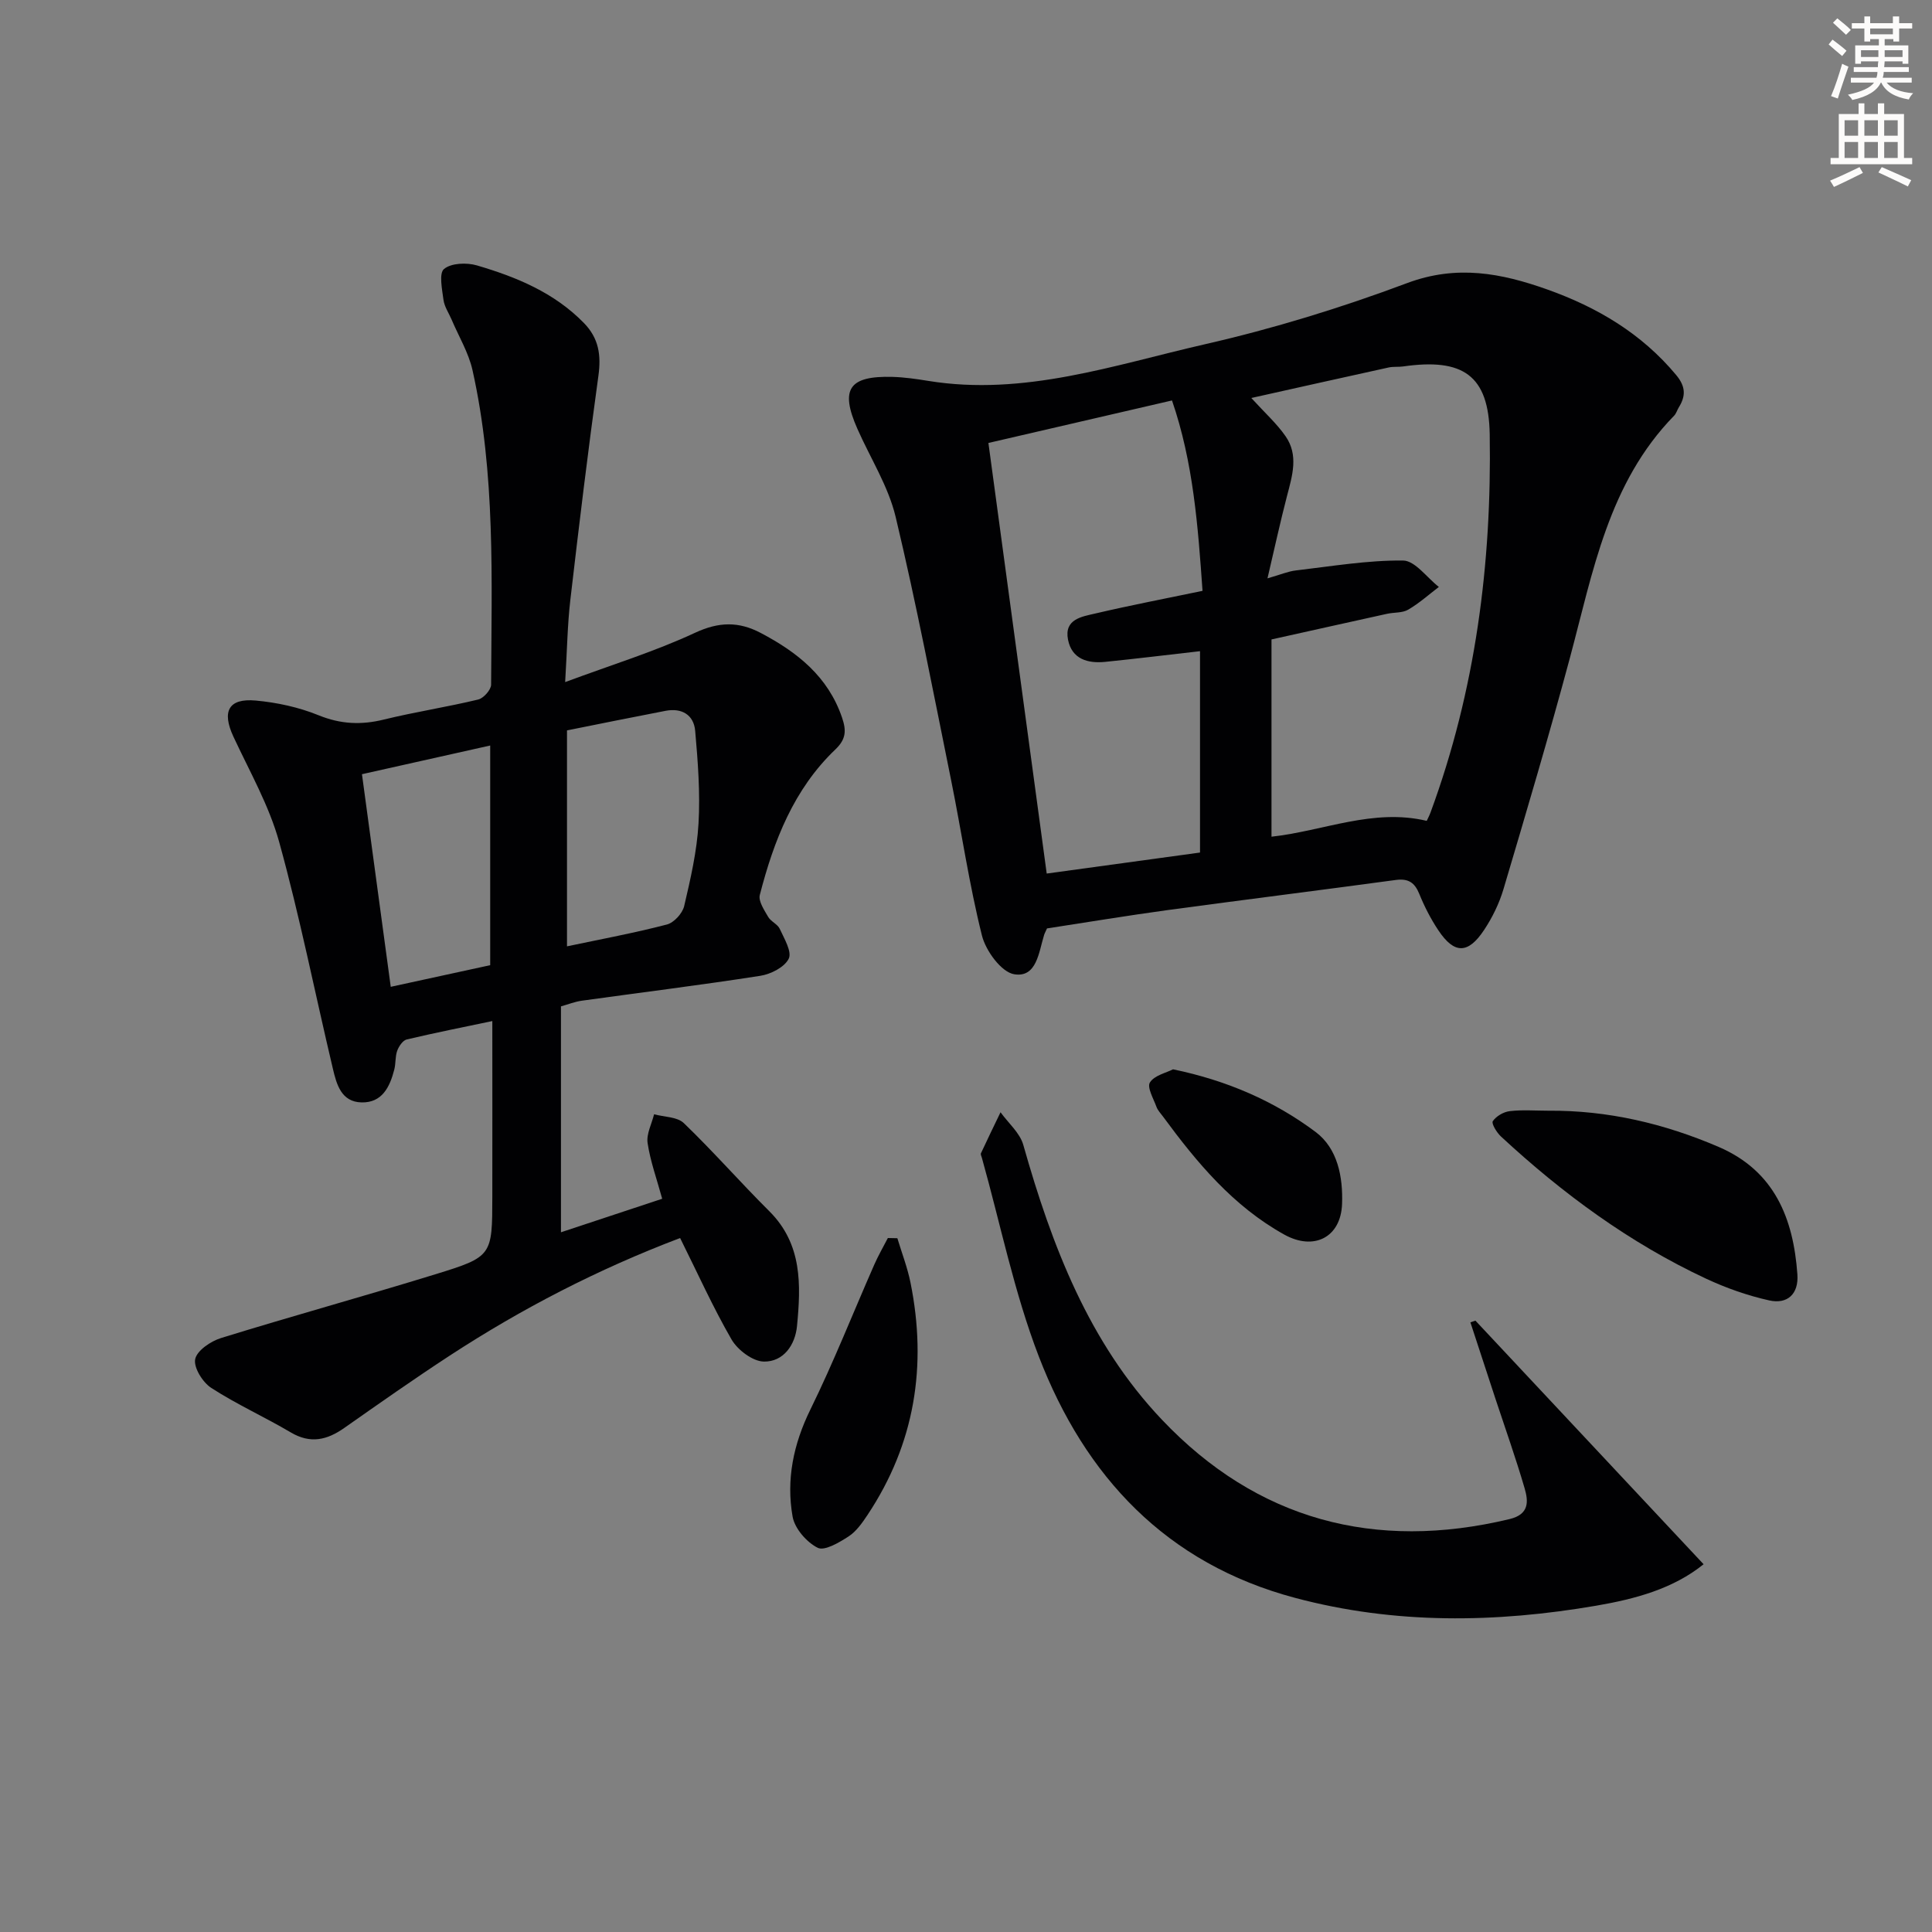
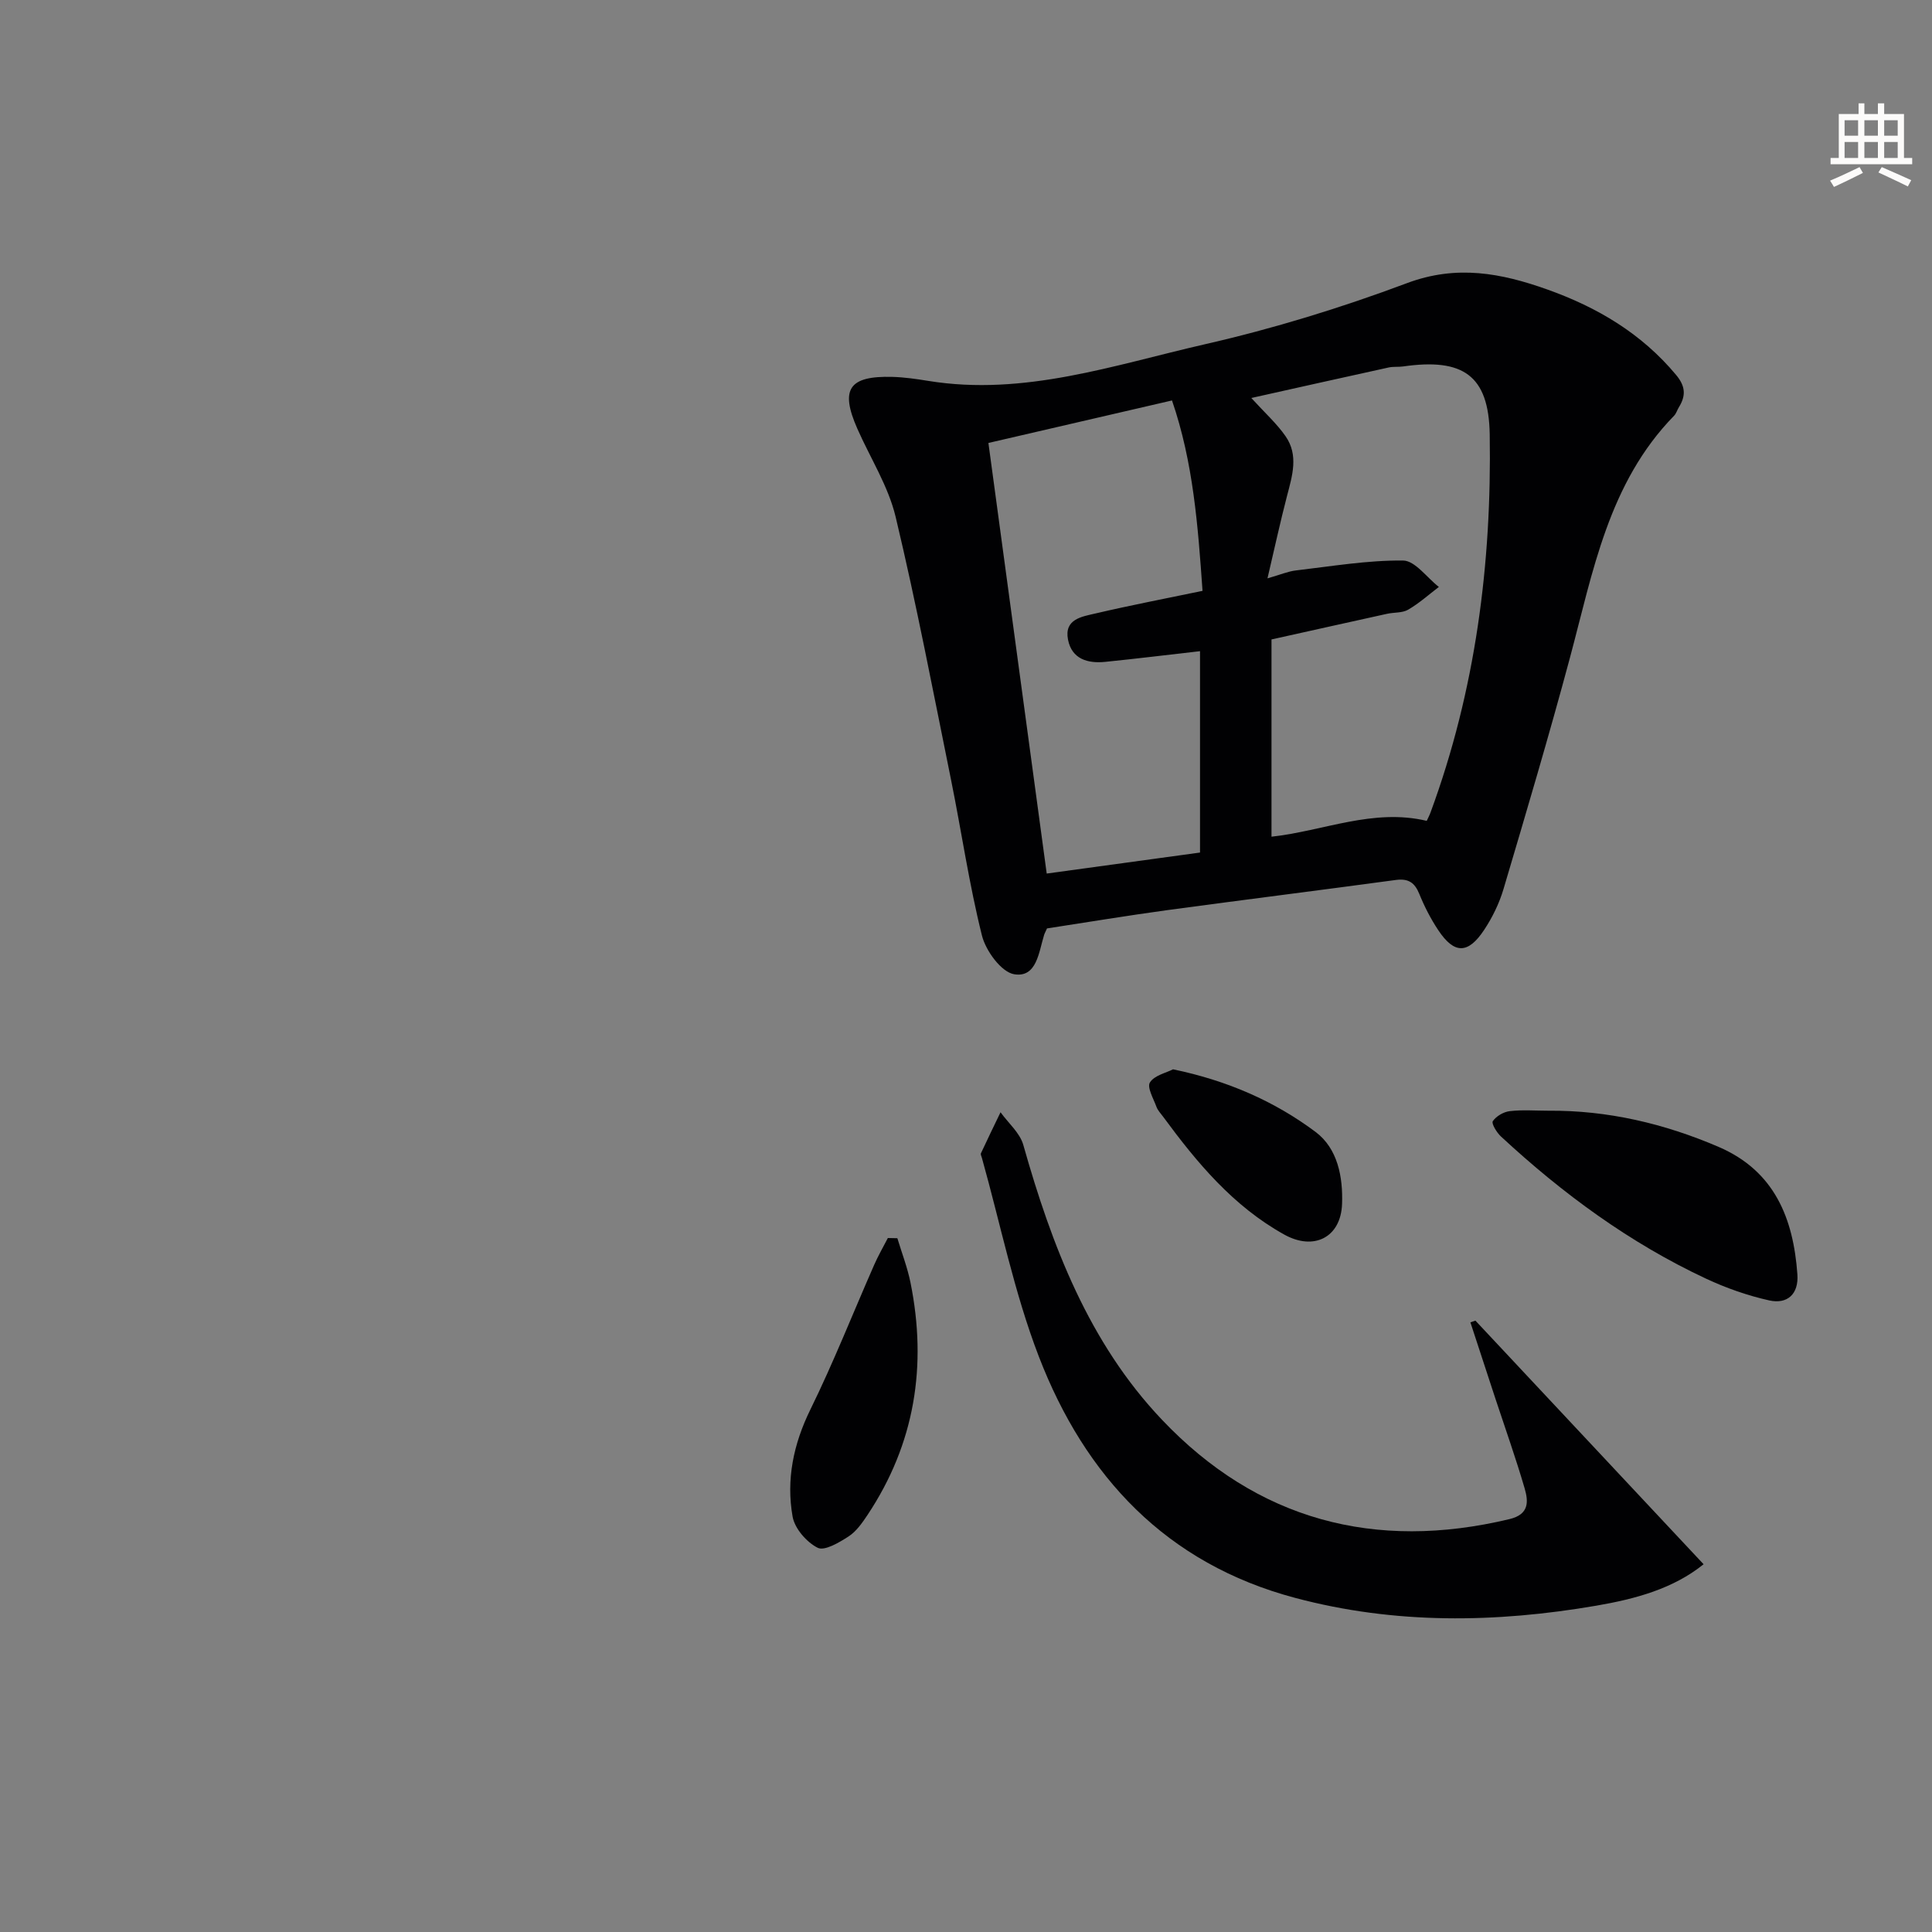
<svg xmlns="http://www.w3.org/2000/svg" enable-background="new 0 0 400 400" viewBox="0 0 400 400">
  <rect x="0" y="0" width="400" height="400" fill="#808080" stroke="none" />
-   <path d="m378.6 9.2.8-1c.9.7 1.9 1.4 2.9 2.3l-.9 1.1c-1.1-.9-2-1.7-2.8-2.4zm.5 10.7c.9-2.1 1.6-4.3 2.3-6.7.4.2.8.4 1.3.6-.7 2.1-1.5 4.3-2.2 6.6zm.4-15.2.9-.9c1 .8 2 1.6 2.8 2.4l-1 1c-1-.9-1.9-1.8-2.7-2.5zm12.5-1.3h1.2v1.4h2.7v1.1h-2.7v2.7h-1.2v-.5h-1.8v1.3h4.9v3.8h-1.2v-.5h-3.7c0 .4-.1.9-.1 1.2h5.1v1h-5.2c0 .5-.1.9-.2 1.2h6v1h-5.2c1.1 1.3 2.9 2 5.5 2.2-.4.4-.7.8-.9 1.3-2.9-.5-4.8-1.6-5.7-3.5h-.1c-.8 1.7-2.7 2.9-5.9 3.6-.2-.4-.6-.8-.9-1.1 2.8-.6 4.6-1.4 5.4-2.5h-4.8v-1h5.3c.1-.3.2-.7.2-1.2h-4.9v-1h5c0-.4 0-.8.1-1.2h-3.6v.5h-1.2v-3.8h4.9v-1.3h-1.8v.5h-1.2v-2.7h-2.6v-1.1h2.6v-1.4h1.2v1.4h4.7v-1.4zm-6.7 8.4h3.6c0-.4 0-.9 0-1.4h-3.6zm1.9-4.7h4.7v-1.2h-4.7zm6.7 3.3h-3.7v1.4h3.7z" fill="#fcfbfa" />
  <path d="m384.7 21.4h1.3v2.2h2.8v-2.2h1.3v2.2h4.1v9.1h1.7v1.3h-16.9v-1.3h1.7v-9.1h4.1v-2.2zm.3 13.2.7 1.2c-1.8.9-3.8 1.9-6 2.9-.2-.4-.5-.8-.8-1.3 2.4-1 4.4-2 6.1-2.8zm-3.1-6.5h2.8v-3.2h-2.8zm0 4.6h2.8v-3.3h-2.8zm4.1-4.6h2.8v-3.2h-2.8zm0 4.6h2.8v-3.3h-2.8zm3.6 1.9c2.1.9 4.1 1.8 6.1 2.7l-.7 1.3c-2.2-1.1-4.2-2-6.1-2.9zm3.3-9.7h-2.8v3.2h2.8zm-2.8 7.8h2.8v-3.3h-2.8z" fill="#fcfbfa" />
  <g fill="#010103">
-     <path d="m140.81 256.32c-17.05 6.47-32.8 14.62-47.72 24.36-7.38 4.82-14.6 9.9-21.81 14.96-3.57 2.51-7.01 3.33-11.07.93-5.41-3.2-11.19-5.8-16.46-9.21-1.78-1.15-3.69-4.21-3.34-5.96.36-1.78 3.21-3.71 5.34-4.37 14.73-4.56 29.6-8.65 44.34-13.19 11.86-3.65 11.82-3.83 11.84-16.15.02-11.95 0-23.91 0-36.29-5.56 1.17-11.67 2.38-17.72 3.81-.81.19-1.63 1.41-1.97 2.33-.44 1.22-.28 2.64-.61 3.91-.92 3.58-2.51 6.9-6.79 6.79-4.19-.1-5.16-3.75-5.92-6.97-3.71-15.64-6.83-31.43-11.11-46.91-2.09-7.58-6.14-14.65-9.49-21.86-2.42-5.2-1.03-7.97 4.61-7.46 4.41.4 8.92 1.38 13.01 3.04 4.59 1.87 8.86 2.05 13.56.89 6.45-1.58 13.04-2.58 19.5-4.14 1.12-.27 2.68-2.02 2.68-3.09.09-21.78.94-43.63-3.85-65.09-.81-3.63-2.85-6.99-4.33-10.48-.58-1.36-1.49-2.67-1.68-4.08-.29-2.19-.97-5.51.11-6.4 1.5-1.24 4.69-1.36 6.81-.74 8.17 2.4 15.99 5.62 22.14 11.91 3.1 3.17 3.61 6.67 3.01 10.97-2.14 15.44-4.01 30.91-5.81 46.4-.59 5.07-.66 10.2-1.07 16.99 9.72-3.61 18.57-6.33 26.89-10.21 4.95-2.3 9.05-2.37 13.63.05 7.56 3.98 13.92 9.02 16.81 17.52.89 2.63.87 4.43-1.38 6.58-8.61 8.21-12.76 18.91-15.65 30.13-.33 1.29.92 3.13 1.73 4.54.56.97 1.95 1.5 2.4 2.48.92 2.01 2.56 4.74 1.86 6.17-.86 1.76-3.7 3.21-5.88 3.55-12.3 1.92-24.66 3.44-36.99 5.16-1.43.2-2.81.76-4.29 1.17v46.77c7.3-2.42 14.31-4.74 20.96-6.94-1.12-4.1-2.46-7.76-3.02-11.53-.28-1.88.85-3.97 1.34-5.96 2.09.57 4.79.51 6.16 1.83 6.1 5.87 11.69 12.26 17.7 18.24 6.85 6.82 6.55 15.28 5.73 23.79-.38 3.92-2.81 7.4-6.85 7.34-2.3-.03-5.43-2.39-6.7-4.57-3.87-6.7-7.06-13.81-10.65-21.01zm-23.42-60.39c7.2-1.52 14.01-2.78 20.68-4.52 1.47-.38 3.22-2.3 3.58-3.81 1.32-5.63 2.64-11.35 2.97-17.1.37-6.36-.13-12.81-.69-19.18-.29-3.32-2.77-4.8-6.14-4.15-6.78 1.3-13.55 2.68-20.4 4.05zm-15.9 3.9c0-15.27 0-30.14 0-45.48-9.05 2.03-17.69 3.96-26.55 5.94 2.02 14.94 3.96 29.28 5.96 44.02 7.42-1.62 14.01-3.05 20.59-4.48z" />
    <path d="m216.77 192.22c-.34.76-.51 1.05-.6 1.36-1.11 3.56-1.52 8.88-6.18 8.13-2.66-.42-5.9-4.85-6.69-8.02-2.65-10.6-4.22-21.47-6.39-32.2-3.69-18.19-7.17-36.44-11.48-54.49-1.52-6.35-5.25-12.17-7.93-18.25-3.61-8.18-1.75-10.96 7.26-10.72 2.48.07 4.97.43 7.43.83 19.83 3.22 38.46-3.29 57.25-7.58 14.2-3.24 28.25-7.56 41.89-12.67 10.26-3.84 19.49-2.07 29.01 1.32 10.36 3.69 19.53 9.11 26.69 17.71 1.95 2.34 2.04 4.3.56 6.68-.35.56-.53 1.27-.97 1.73-13.64 13.96-16.81 32.37-21.59 50.16-4.3 16.02-9.02 31.93-13.74 47.84-.88 2.98-2.31 5.91-4.03 8.5-3.33 5.02-6.18 4.99-9.47.05-1.56-2.34-2.87-4.89-3.93-7.5-.96-2.38-2.28-3.26-4.88-2.91-15.8 2.14-31.63 4.12-47.43 6.26-8.25 1.13-16.43 2.49-24.78 3.77zm78.62-22.27c.25-.55.56-1.12.78-1.72 9.32-25.28 12.7-51.56 12.26-78.31-.2-12.23-5.54-15.83-17.93-14.05-.98.14-2.02 0-2.98.21-9.48 2.08-18.95 4.2-28.45 6.32 2.8 3.07 5.25 5.27 7.08 7.9 2.75 3.93 1.41 8.18.31 12.39-1.4 5.38-2.58 10.82-4.04 17.05 2.76-.79 4.3-1.46 5.9-1.64 7.38-.86 14.78-2.12 22.16-2.05 2.49.02 4.95 3.55 7.42 5.47-2.1 1.6-4.09 3.39-6.36 4.71-1.21.7-2.9.53-4.36.85-8.02 1.76-16.03 3.56-23.93 5.31v40.84c10.8-1.19 21.02-5.92 32.14-3.28zm-90.75-78.24c4.04 29.83 8.04 59.36 12.07 89.15 10.64-1.46 21.12-2.89 31.74-4.35 0-13.84 0-27.39 0-41.69-6.83.78-13.22 1.56-19.61 2.21-3.63.37-6.93-.56-7.72-4.6-.84-4.28 2.92-4.77 5.69-5.42 7.21-1.69 14.48-3.08 22.16-4.68-.95-13.48-1.91-26.59-6.32-39.42-12.68 2.95-24.79 5.75-38.01 8.8z" />
    <path d="m305.47 273.42c15.71 16.77 31.42 33.55 47.24 50.44-6.31 5.09-14.14 7.19-22.22 8.58-20.87 3.58-41.68 3.89-62.33-1.61-26.7-7.1-43.52-25.13-53.09-50-5.1-13.25-7.93-27.38-11.78-41.11-.09-.32-.31-.72-.19-.96 1.32-2.84 2.69-5.66 4.05-8.48 1.61 2.24 4 4.26 4.71 6.75 5.9 20.85 13.59 40.98 28.69 56.89 19.69 20.76 44.08 27.28 71.99 20.59 4.09-.98 3.91-3.64 3.12-6.36-1.81-6.21-3.98-12.3-6.01-18.45-1.75-5.31-3.48-10.62-5.22-15.92.35-.11.7-.24 1.04-.36z" />
    <path d="m320.55 229.96c12.31-.1 24.03 2.66 35.29 7.5 11.56 4.98 15.46 14.78 16.29 26.39.29 4.06-2.06 6.22-5.82 5.39-4.48-1-8.93-2.56-13.1-4.51-15.8-7.39-29.7-17.61-42.45-29.43-.88-.81-2.02-2.7-1.69-3.18.71-1.03 2.22-1.92 3.51-2.07 2.62-.31 5.31-.09 7.97-.09z" />
    <path d="m185.79 256.36c.92 3.06 2.09 6.07 2.72 9.2 3.47 17.19.91 33.33-8.89 48.08-1.1 1.65-2.33 3.42-3.93 4.46-1.94 1.26-4.99 3.07-6.4 2.35-2.29-1.15-4.75-3.98-5.19-6.44-1.35-7.67.16-15.01 3.68-22.18 4.81-9.79 8.82-19.98 13.22-29.98.83-1.89 1.87-3.69 2.82-5.53.66.01 1.31.03 1.97.04z" />
    <path d="m242.87 221.39c11.26 2.34 20.97 6.59 29.5 12.96 4.6 3.44 5.69 9.36 5.49 14.91-.25 6.95-5.84 9.74-11.94 6.36-10.58-5.86-18.1-14.89-25.11-24.42-.49-.67-1.11-1.3-1.38-2.05-.62-1.69-1.99-4.05-1.35-5.04.92-1.47 3.35-1.98 4.79-2.72z" />
  </g>
</svg>